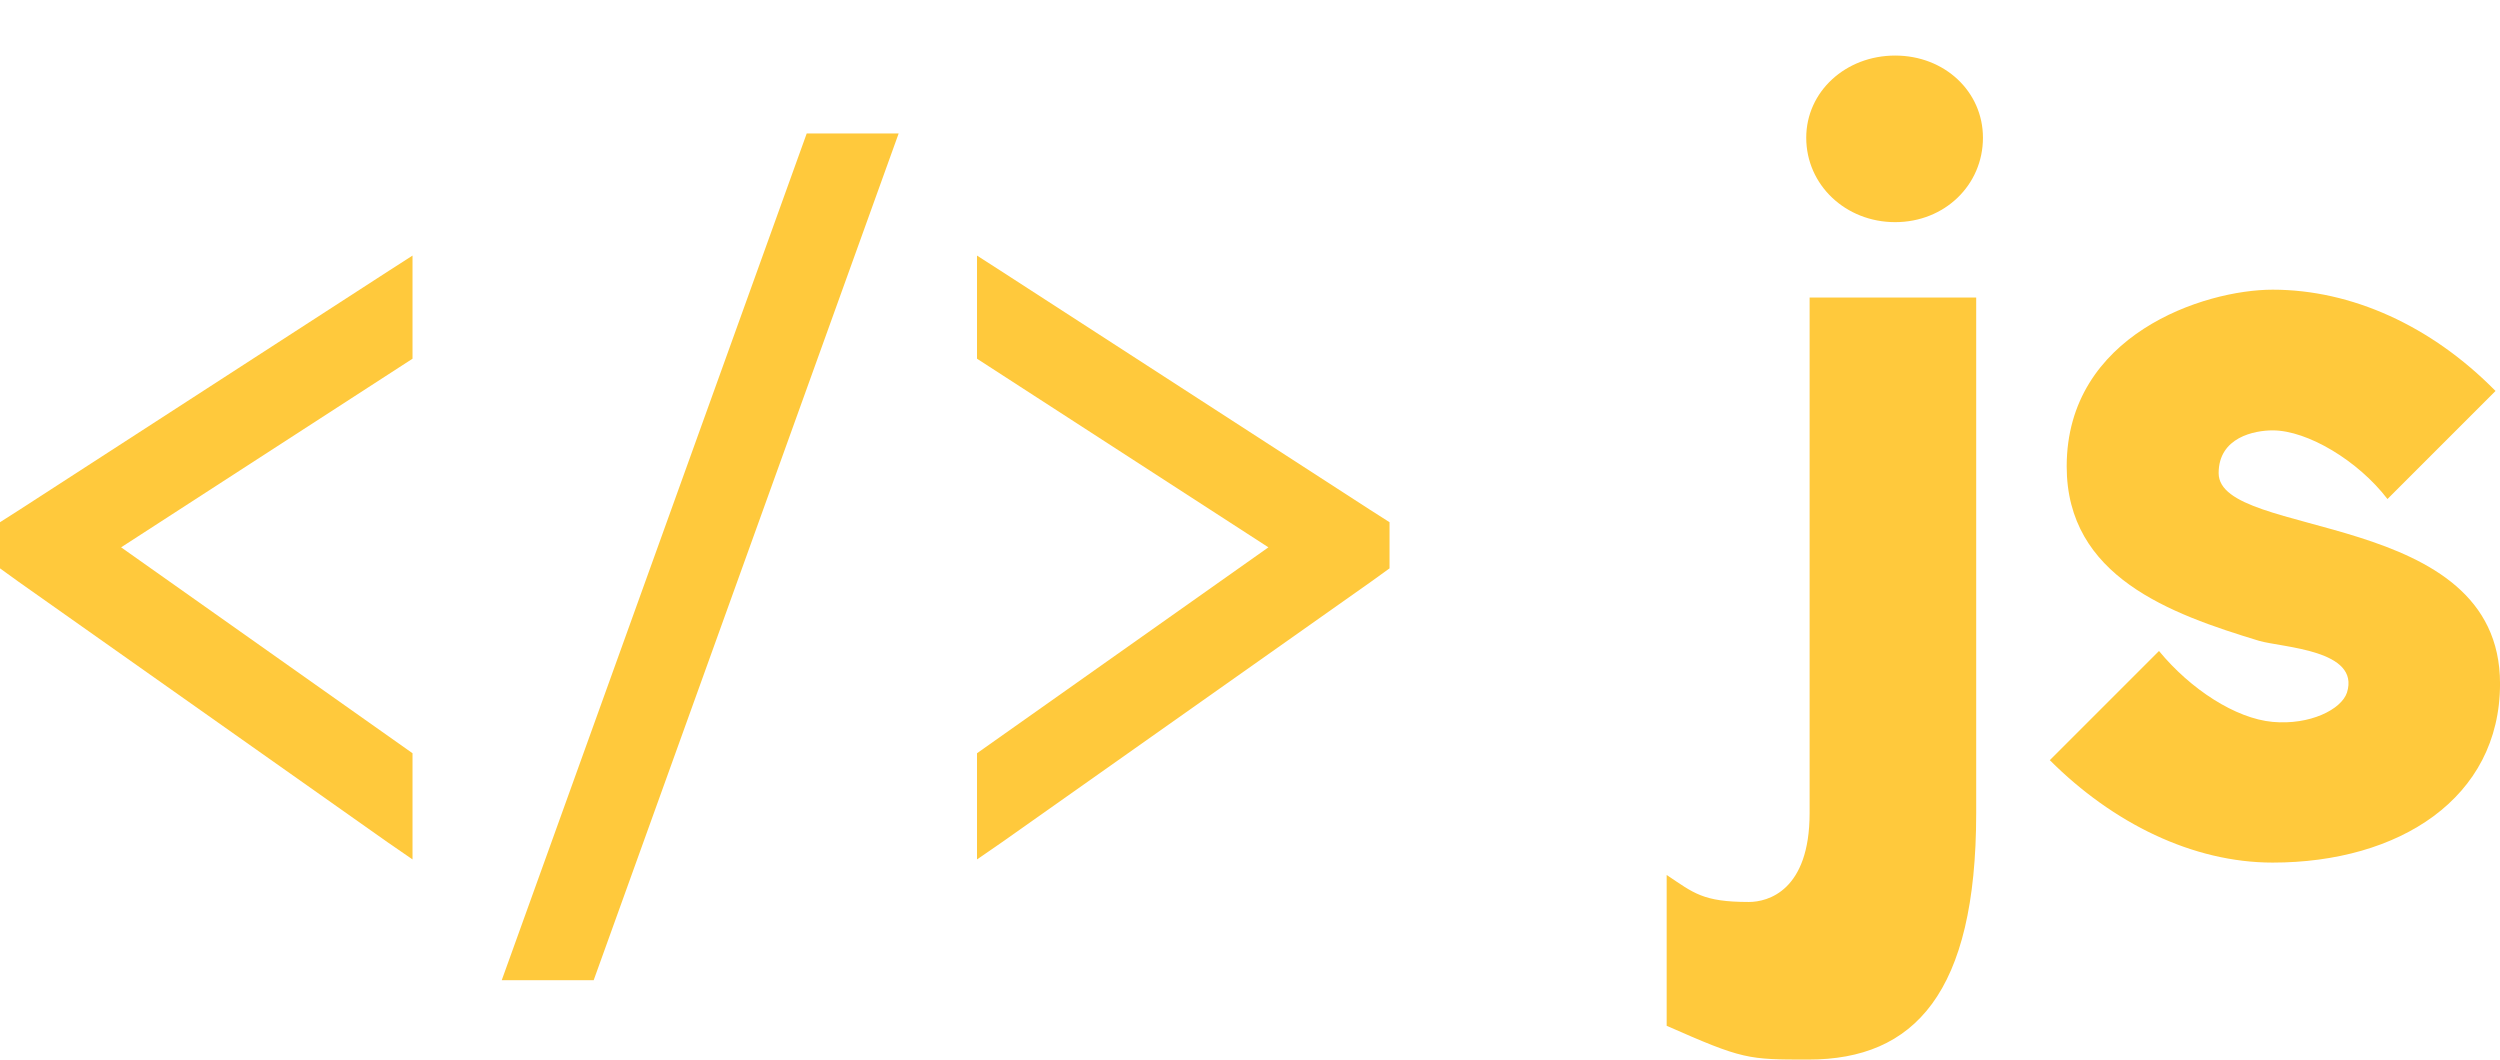
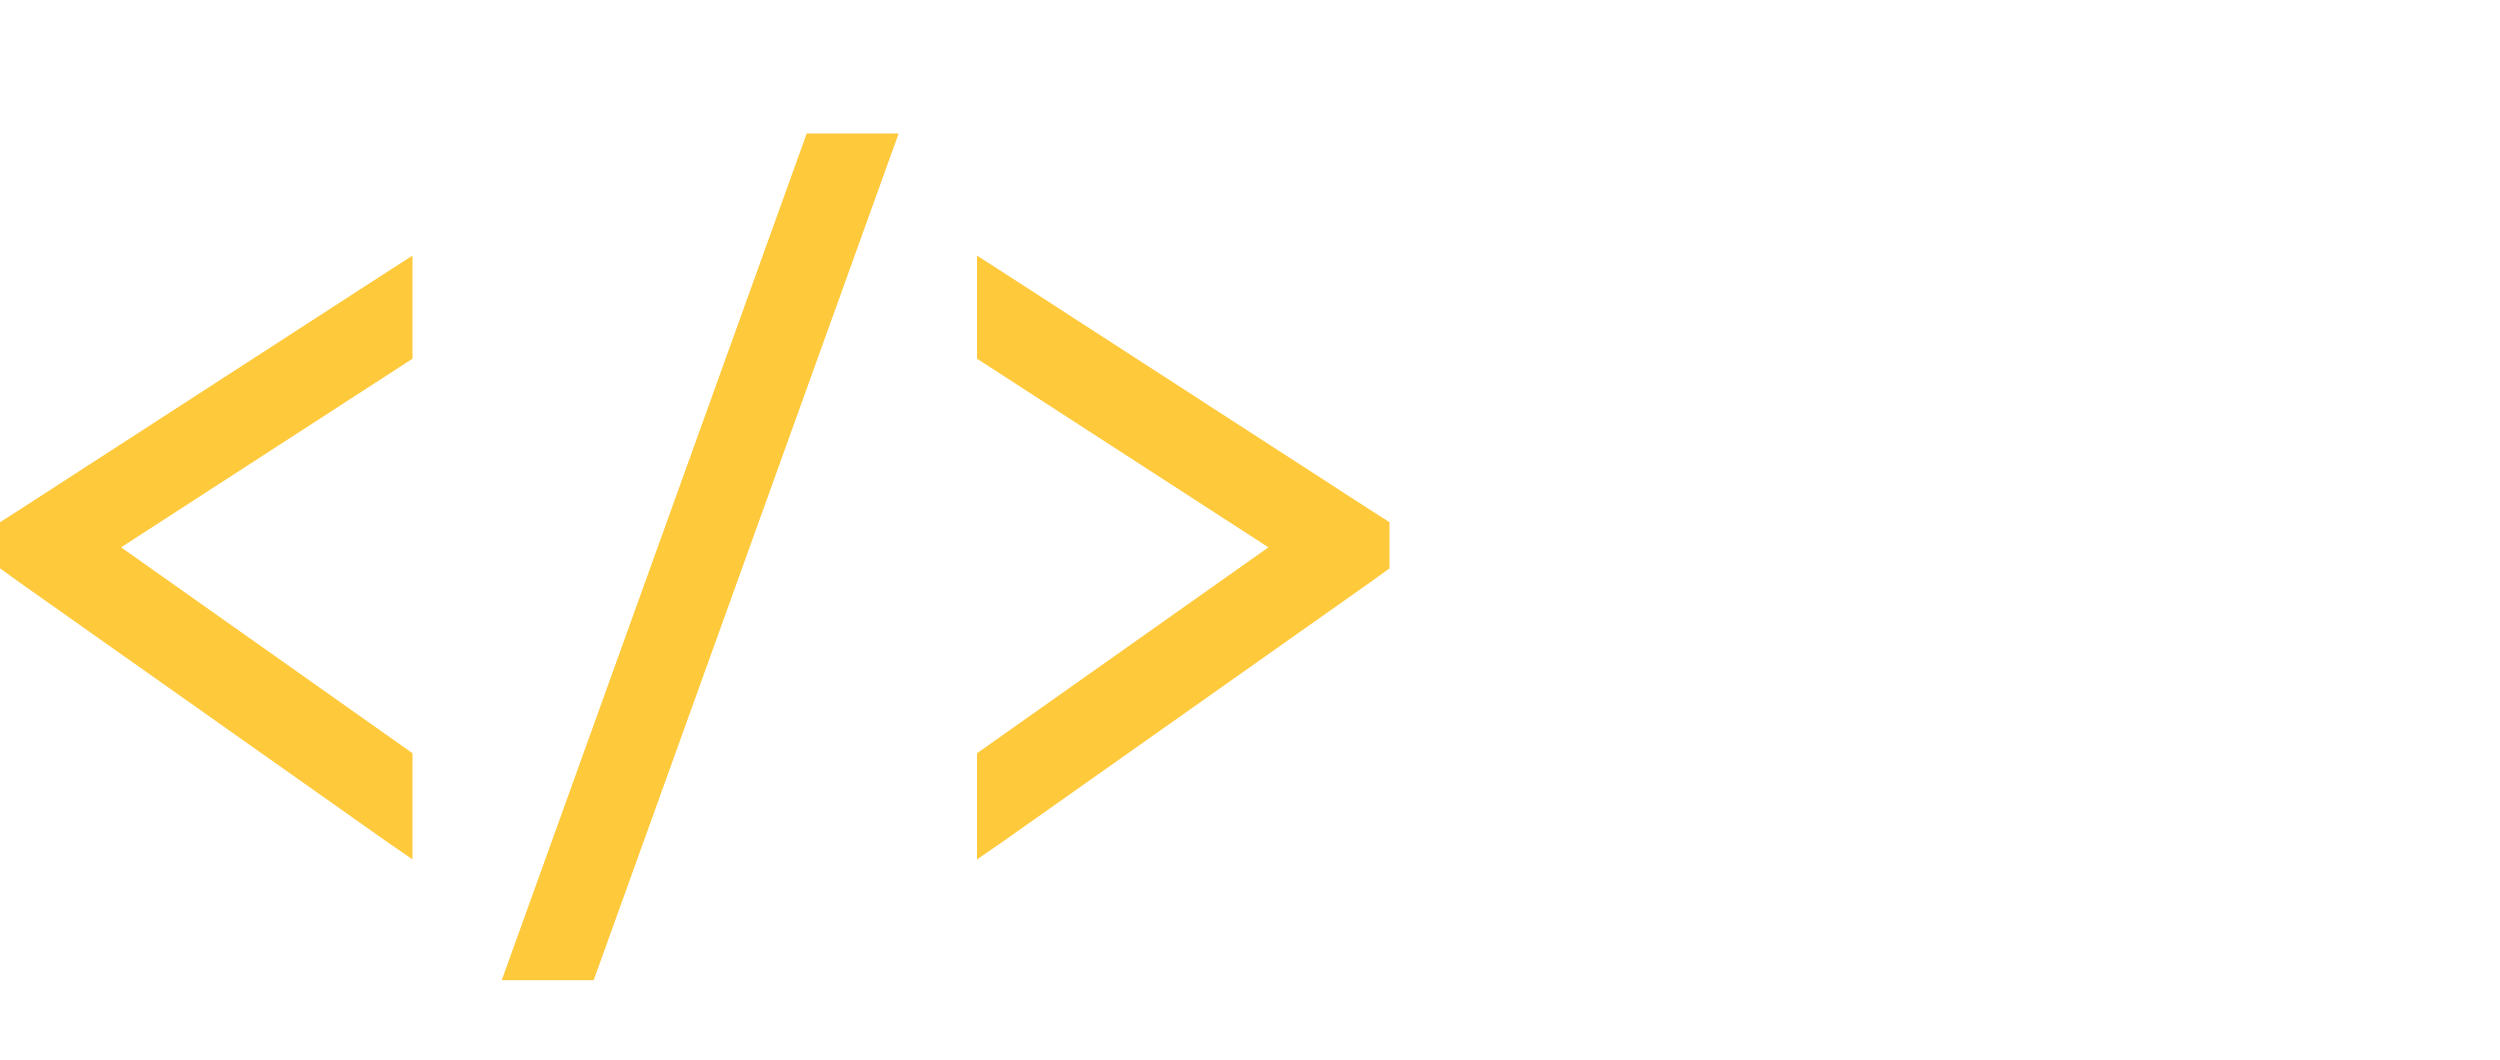
<svg xmlns="http://www.w3.org/2000/svg" width="396" height="167.831" viewBox="0 0 225 95.358" class="css-1j8o68f">
  <defs id="SvgjsDefs1305" />
  <g id="SvgjsG1306" featurekey="nRdZyp-0" transform="matrix(0.977,0,0,0.977,0.001,-12.414)" fill="#FFC93C">
    <path d="M74.313 0l-28.094 78h8.469l28.094-78h-8.469zm-36.313 11.25l-2.188 1.406-34 22-1.813 1.156v4.25l1.688 1.219 34 24 2.313 1.594v-9.781l-26.844-18.969 26.844-17.375v-9.5zm52 0v9.5l26.844 17.375-26.844 18.969v9.781l2.313-1.594 34-24 1.688-1.219v-4.25l-1.813-1.156-34-22-2.188-1.406z" transform="translate(0 25)" />
  </g>
  <g id="SvgjsG1307" featurekey="Q4qmbg-0" transform="matrix(5.065,0,0,5.065,155.065,-24.478)" fill="#FFC93C">
-     <path d="M4.62 7.28 c0 0.84 -0.68 1.5 -1.56 1.5 s-1.58 -0.66 -1.58 -1.5 c0 -0.82 0.7 -1.46 1.58 -1.46 s1.56 0.64 1.56 1.46 z M-1 23.06 l0 -2.68 c0.48 0.32 0.64 0.48 1.46 0.48 c0.34 0 1.08 -0.2 1.08 -1.58 l0 -9.16 l2.96 0 l0 9.16 c0 3.2 -1.1 4.38 -2.98 4.38 c-1.08 0 -1.16 0 -2.52 -0.6 z M8.808 13.24 c0 1.18 5 0.62 5 3.74 c0 2.04 -1.8 3.18 -4.04 3.18 c-1.42 0 -2.84 -0.7 -3.96 -1.82 l1.94 -1.94 c0.56 0.68 1.36 1.2 2.02 1.26 s1.22 -0.22 1.32 -0.52 c0.24 -0.76 -1.14 -0.8 -1.56 -0.92 c-1.58 -0.48 -3.42 -1.14 -3.42 -3.1 c0 -2.34 2.44 -3.14 3.66 -3.14 c1.4 0 2.82 0.64 3.96 1.8 l-1.92 1.92 c-0.52 -0.68 -1.42 -1.22 -2.04 -1.22 c-0.32 0 -0.96 0.12 -0.96 0.76 z" />
-   </g>
+     </g>
</svg>